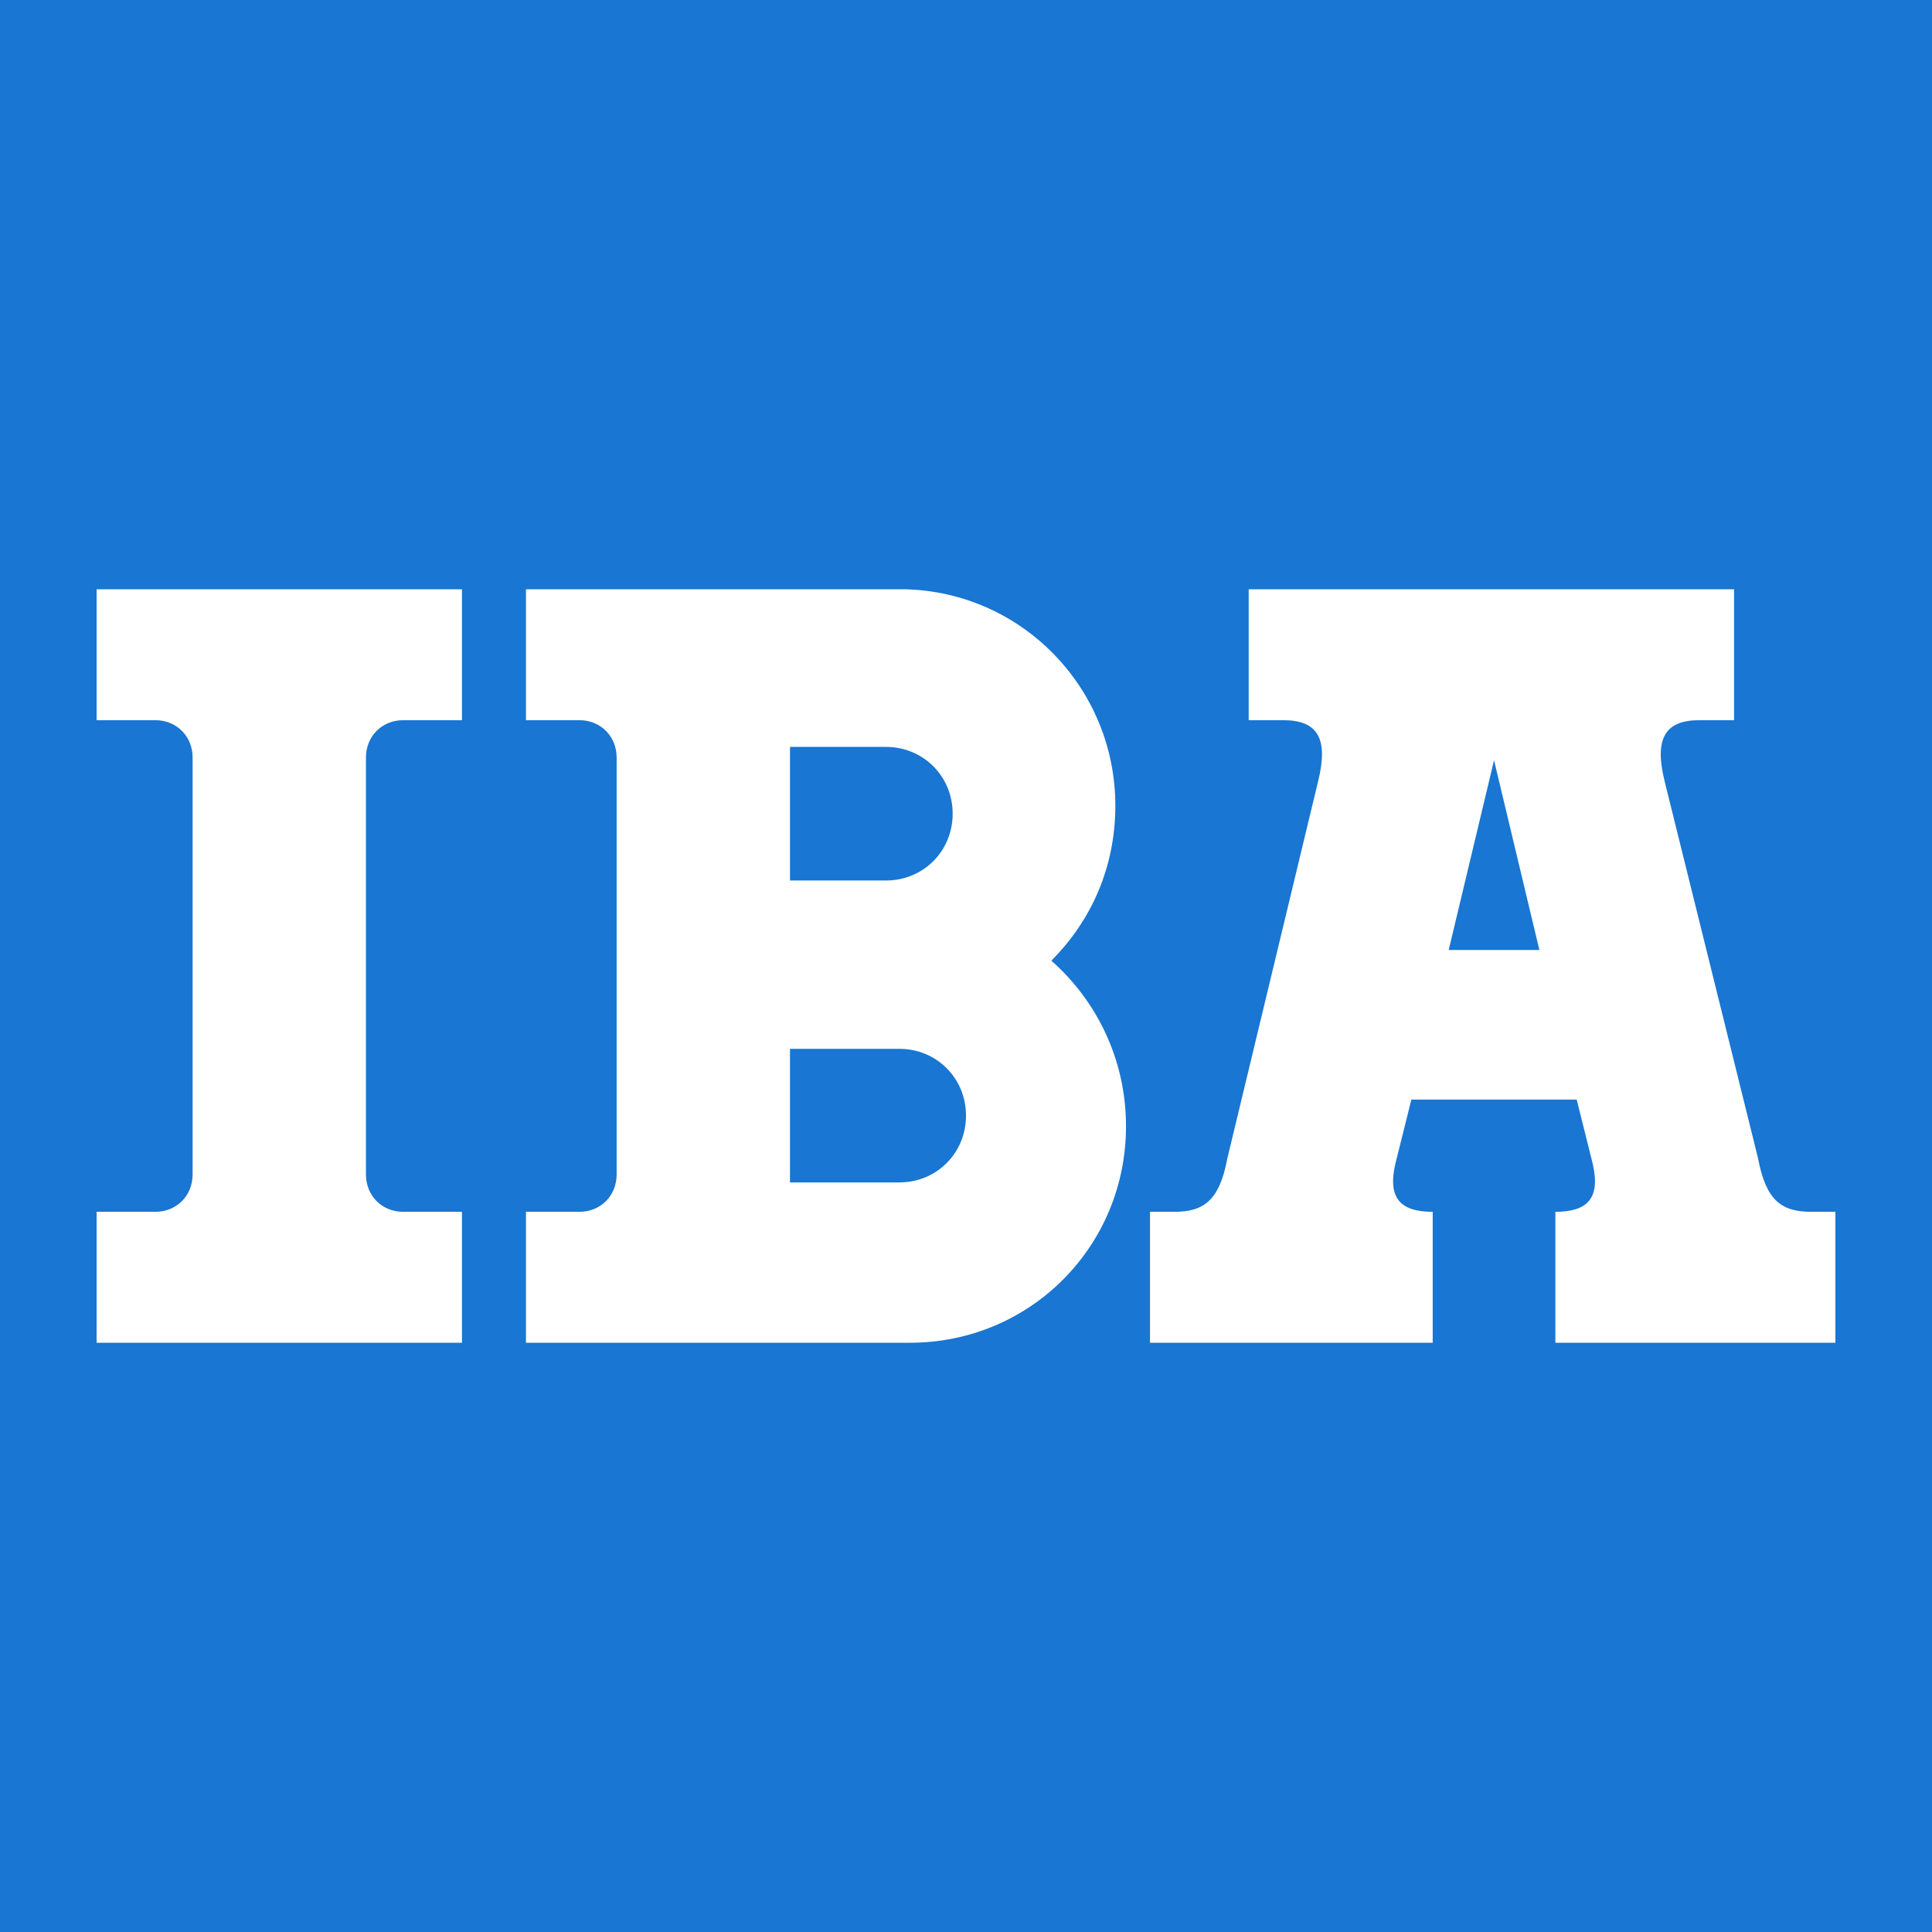
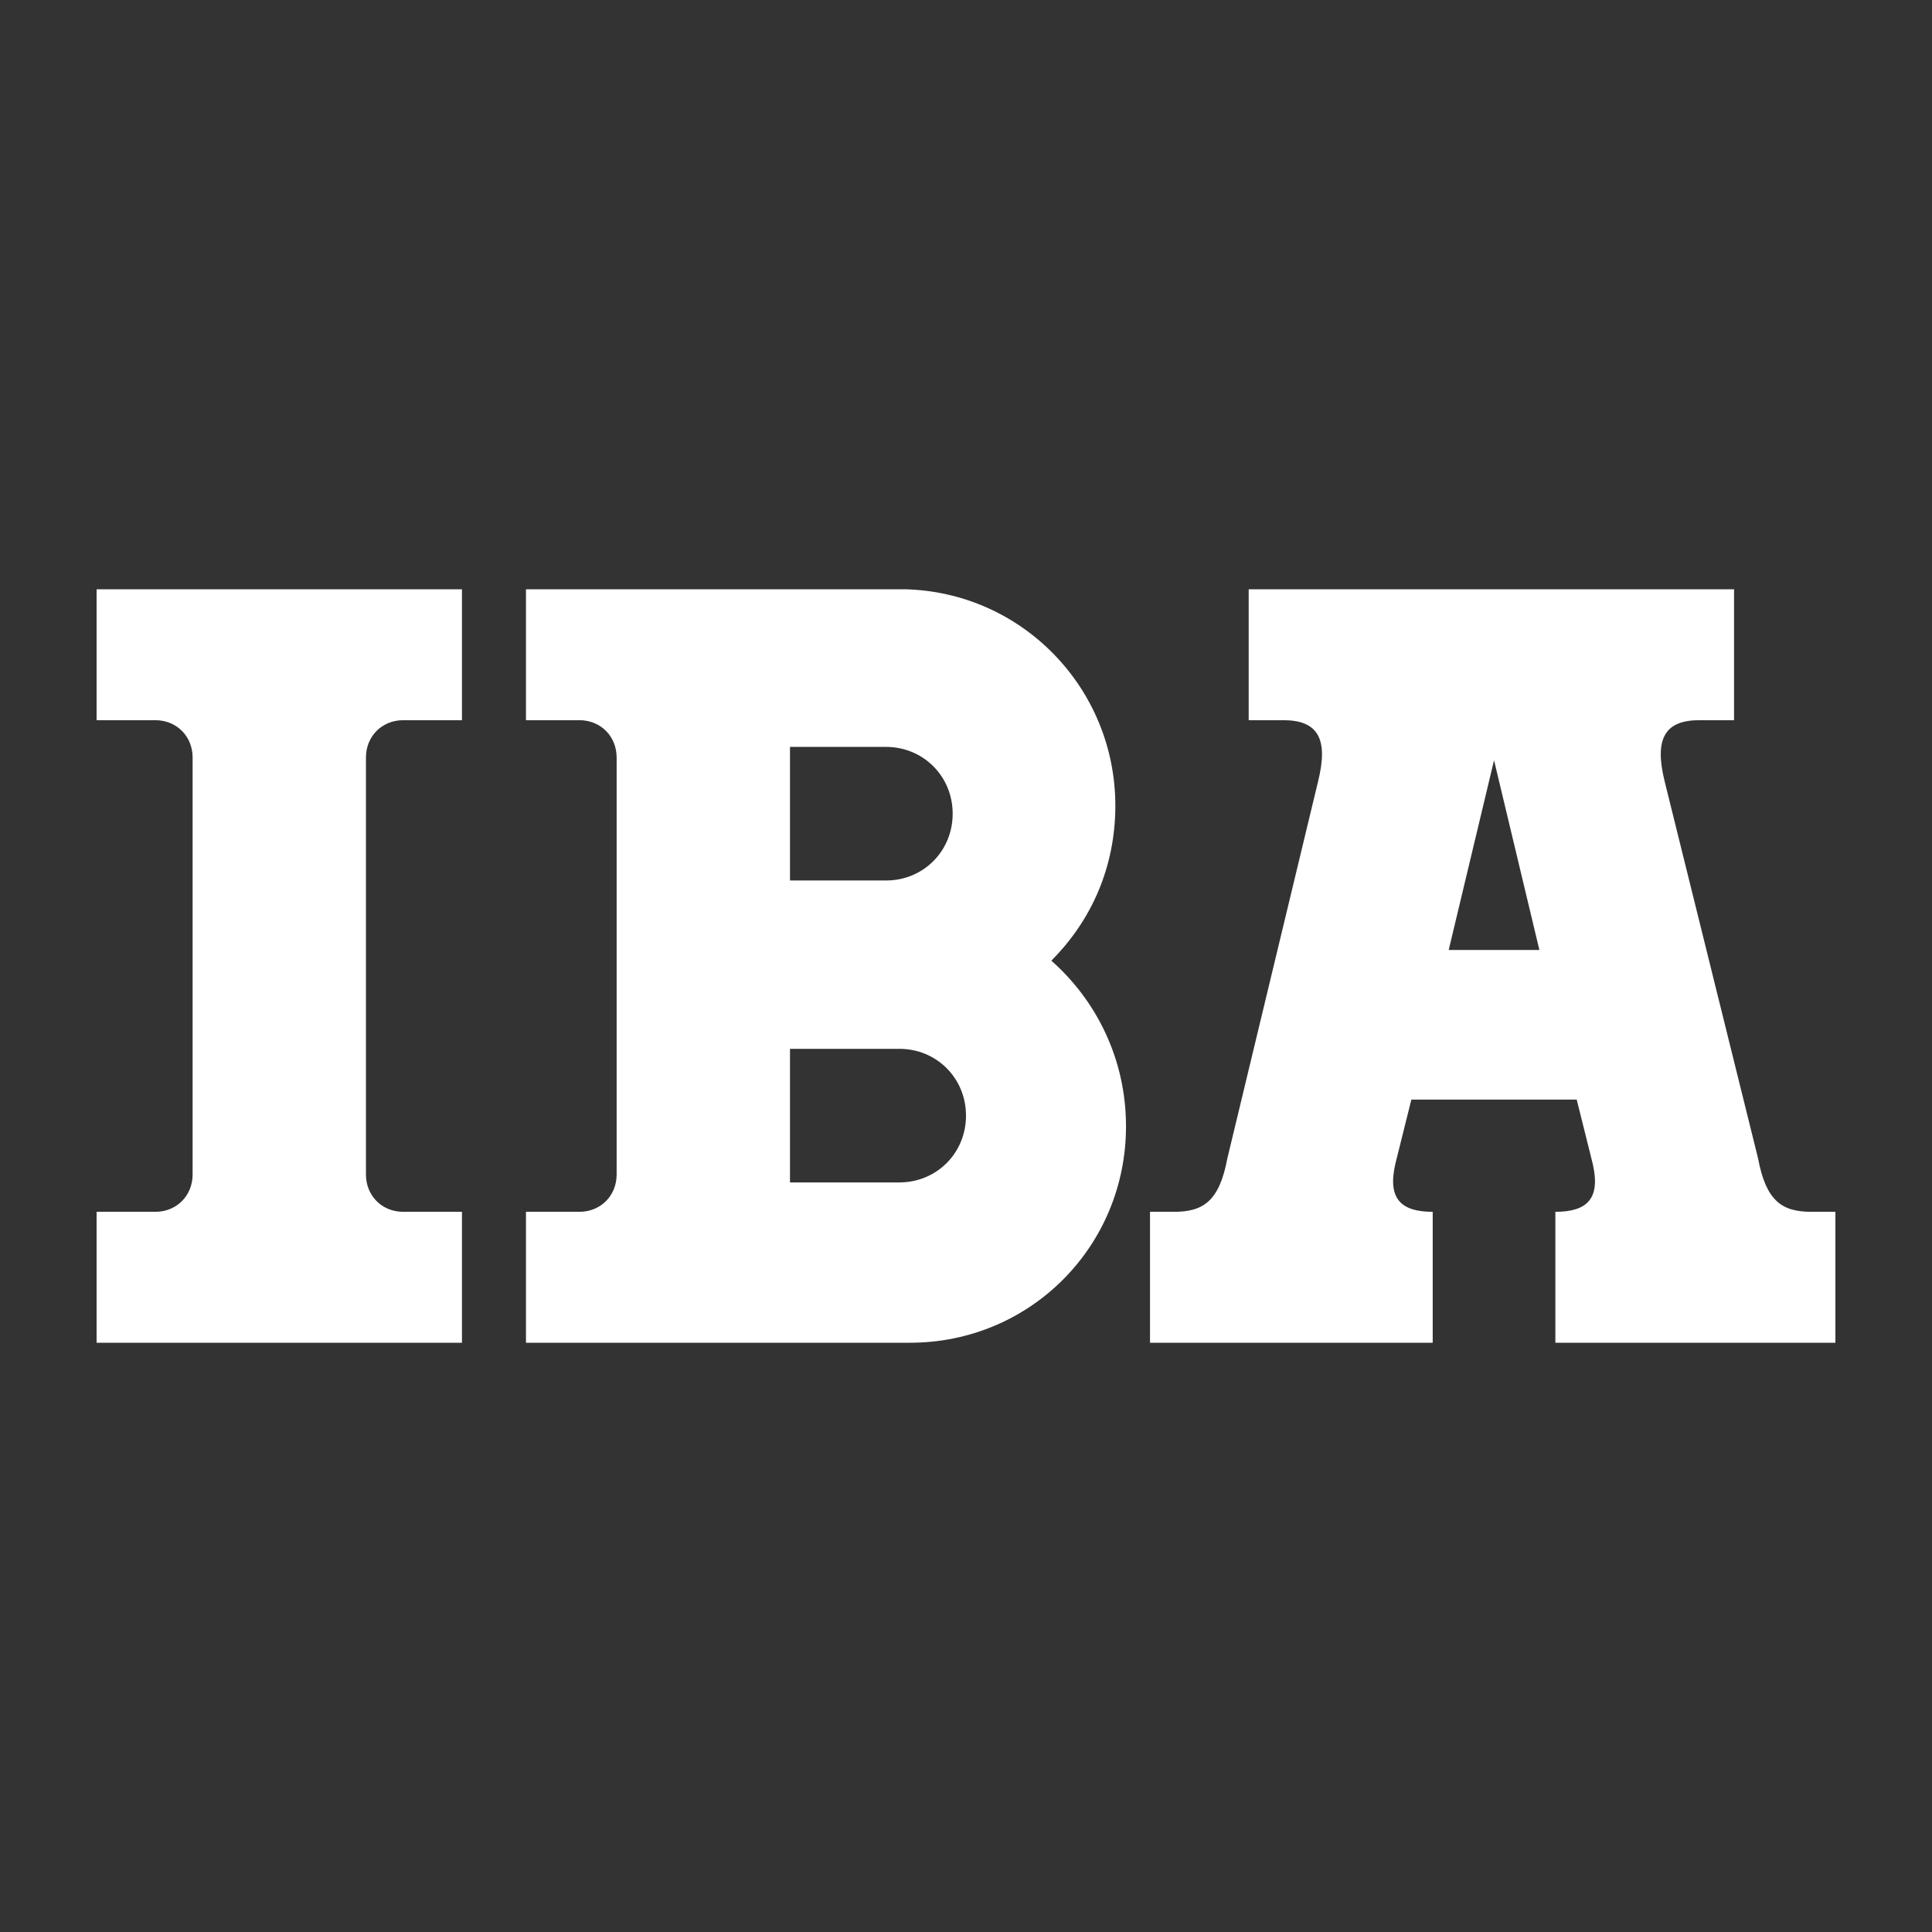
<svg xmlns="http://www.w3.org/2000/svg" width="200" height="200" viewBox="0 0 200 200" fill="none">
  <rect x="0" y="0" width="200" height="200" fill="#333333" stroke="none" />
-   <rect width="200" height="200" transform="matrix(-1 0 0 1 200 0)" fill="#1976D2" />
-   <path d="M108.834 99.447C112.975 95.298 115.46 89.766 115.46 83.404C115.46 71.234 105.798 61.277 93.65 61H54.448V74.553H59.969C62.178 74.553 63.834 76.213 63.834 78.425V121.574C63.834 123.787 62.178 125.447 59.969 125.447H54.448V139H94.203C106.626 139 116.564 129.043 116.564 116.596C116.564 109.681 113.528 103.596 108.834 99.447ZM81.779 77.319H91.718C95.583 77.319 98.62 80.362 98.62 84.234C98.62 88.106 95.583 91.149 91.718 91.149H81.779V77.319ZM93.098 122.404H81.779V108.574H93.098C96.963 108.574 100 111.617 100 115.489C100 119.362 96.963 122.404 93.098 122.404ZM10 61H47.822V74.553H41.748C39.54 74.553 37.883 76.213 37.883 78.425V121.574C37.883 123.787 39.54 125.447 41.748 125.447H47.822V139H10V125.447H16.074C18.282 125.447 19.939 123.787 19.939 121.574V78.425C19.939 76.213 18.282 74.553 16.074 74.553H10V61ZM187.515 125.447C184.479 125.447 182.822 124.34 181.994 119.915L172.331 80.915C171.227 76.489 172.331 74.553 175.92 74.553H179.509V61H129.264V74.553H132.853C136.442 74.553 137.546 76.489 136.442 80.915L127.055 119.915C126.227 124.34 124.571 125.447 121.534 125.447H119.049V139H148.313V125.447C145 125.447 143.62 124.064 144.448 120.468L146.104 113.83H163.221L164.877 120.468C165.706 124.064 164.325 125.447 161.012 125.447V139H190V125.447H187.515ZM154.663 98.34H149.969L154.663 78.702L159.356 98.34H154.663Z" fill="white" />
+   <path d="M108.834 99.447C112.975 95.298 115.46 89.766 115.46 83.404C115.46 71.234 105.798 61.277 93.65 61H54.448V74.553H59.969C62.178 74.553 63.834 76.213 63.834 78.425V121.574C63.834 123.787 62.178 125.447 59.969 125.447H54.448V139H94.203C106.626 139 116.564 129.043 116.564 116.596C116.564 109.681 113.528 103.596 108.834 99.447ZM81.779 77.319H91.718C95.583 77.319 98.62 80.362 98.62 84.234C98.62 88.106 95.583 91.149 91.718 91.149H81.779V77.319ZM93.098 122.404H81.779V108.574H93.098C96.963 108.574 100 111.617 100 115.489C100 119.362 96.963 122.404 93.098 122.404ZM10 61H47.822V74.553H41.748C39.54 74.553 37.883 76.213 37.883 78.425V121.574C37.883 123.787 39.54 125.447 41.748 125.447H47.822V139H10V125.447H16.074C18.282 125.447 19.939 123.787 19.939 121.574V78.425C19.939 76.213 18.282 74.553 16.074 74.553H10V61ZM187.515 125.447C184.479 125.447 182.822 124.34 181.994 119.915L172.331 80.915C171.227 76.489 172.331 74.553 175.92 74.553H179.509V61H129.264V74.553H132.853C136.442 74.553 137.546 76.489 136.442 80.915L127.055 119.915C126.227 124.34 124.571 125.447 121.534 125.447H119.049V139H148.313V125.447C145 125.447 143.62 124.064 144.448 120.468L146.104 113.83H163.221L164.877 120.468C165.706 124.064 164.325 125.447 161.012 125.447V139H190V125.447H187.515ZM154.663 98.34H149.969L154.663 78.702L159.356 98.34H154.663" fill="white" />
</svg>